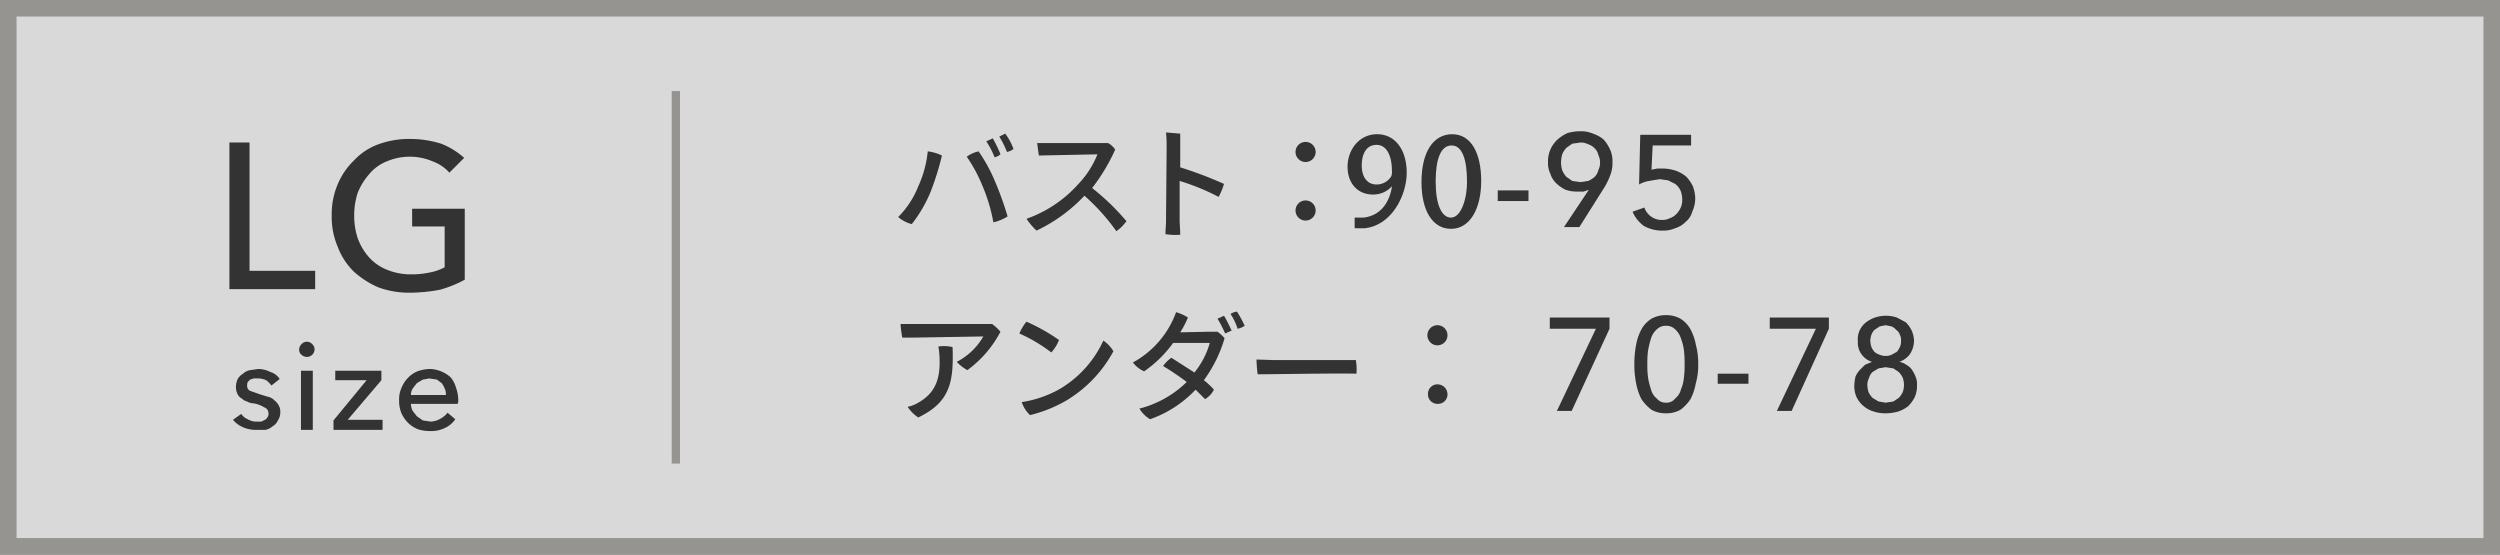
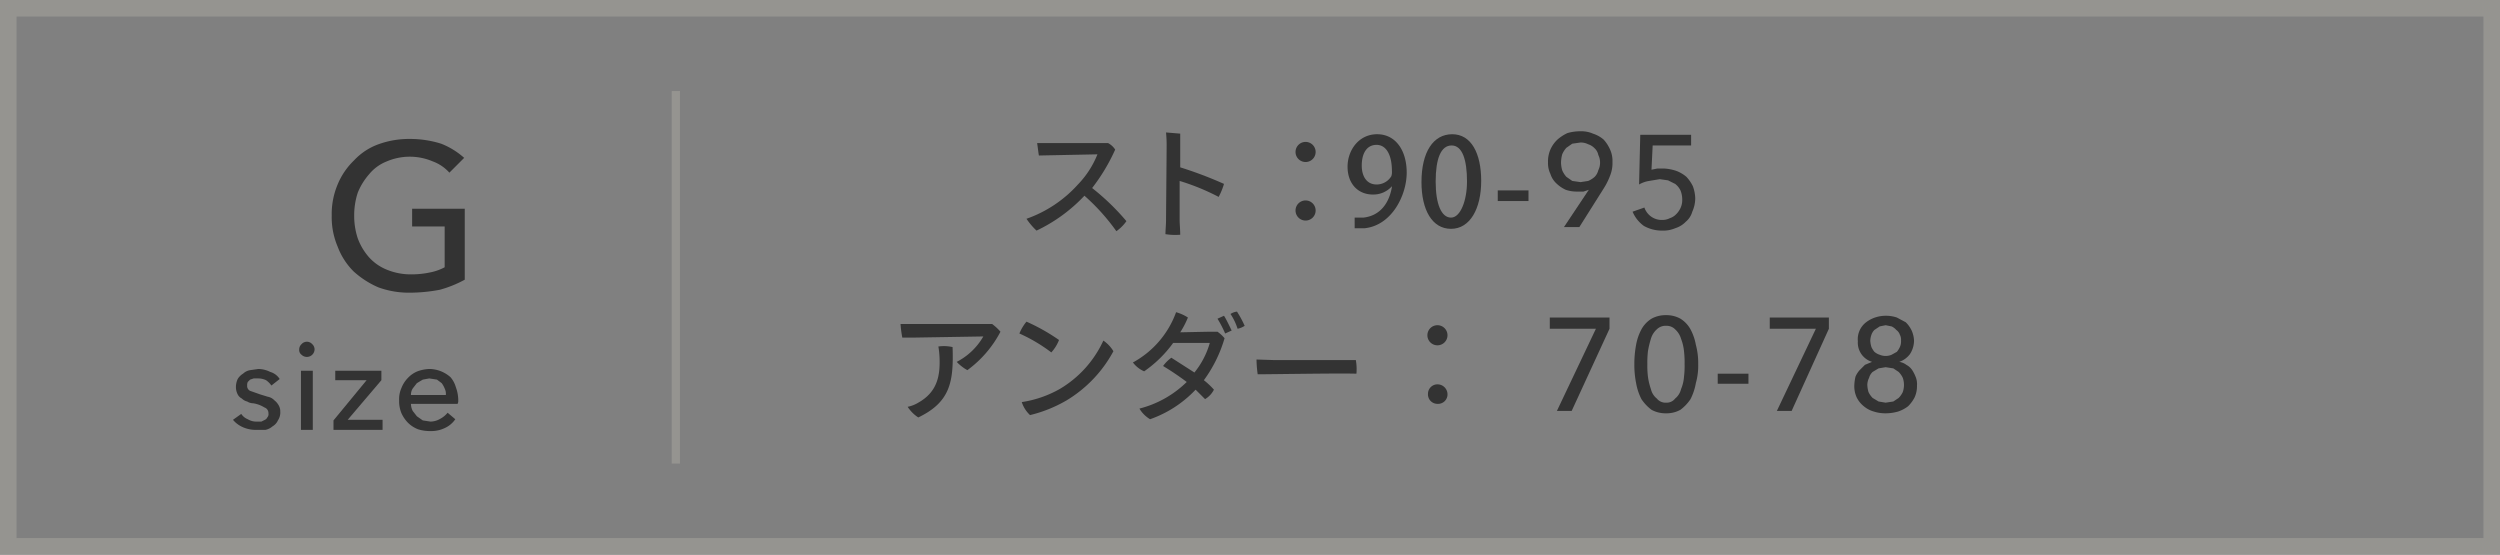
<svg xmlns="http://www.w3.org/2000/svg" viewBox="0 0 422.8 93.8">
  <rect x="0" y="0" width="422.8" height="93.8" fill="#808080" stroke="none" />
  <defs>
    <style>.cls-1{fill:#fff;opacity:0.7;}.cls-2{fill:#333;}.cls-3,.cls-4{fill:none;stroke:#959490;stroke-miterlimit:10;}.cls-3{stroke-width:2.8px;}.cls-4{stroke-width:1.4px;}</style>
  </defs>
  <g id="レイヤー_2" data-name="レイヤー 2">
    <g id="Design">
-       <rect class="cls-1" x="1.4" y="1.4" width="420" height="91" />
-       <path class="cls-2" d="M156.9,25.6a7.6,7.6,0,0,1,2.4.7,46.4,46.4,0,0,1-1.9,6.1,22.8,22.8,0,0,1-3.2,5.5,5.6,5.6,0,0,1-2.3-1.2,15.1,15.1,0,0,0,3.4-5.2A18.3,18.3,0,0,0,156.9,25.6Zm6.6.9a5.2,5.2,0,0,1,2-.9,26.9,26.9,0,0,1,2.7,4.9,53.4,53.4,0,0,1,2.2,6.1,7.5,7.5,0,0,1-2.4,1,28.9,28.9,0,0,0-1.9-6.3A25.9,25.9,0,0,0,163.5,26.5Zm5.7-.4a2.3,2.3,0,0,1-1,.5,13.8,13.8,0,0,0-1.4-2.7l1.1-.5A21.9,21.9,0,0,1,169.2,26.1Zm2.2-.9a2.8,2.8,0,0,1-1.1.5,15.8,15.8,0,0,0-1.3-2.6l1-.5A9.4,9.4,0,0,1,171.4,25.2Z" />
      <path class="cls-2" d="M190.5,37.4a6.9,6.9,0,0,1-1.7,1.7,35,35,0,0,0-5.4-6,27,27,0,0,1-8.1,5.9,11.2,11.2,0,0,1-1.7-2,21.1,21.1,0,0,0,8.7-5.8,15.7,15.7,0,0,0,3.3-5.1l-9.9.2c-.1-.5-.2-1.5-.3-2.1h12a3.2,3.2,0,0,1,1.2,1.1,31.7,31.7,0,0,1-3.9,6.5A39.6,39.6,0,0,1,190.5,37.4Z" />
      <path class="cls-2" d="M199.5,30.6v6.6c0,.6.1,1.7.1,2.5a10.5,10.5,0,0,1-2.5-.1c0-.6.1-1.6.1-2.4s.1-11.1.1-12.4a21.8,21.8,0,0,0-.1-2.4l2.4.2v5.7a68.1,68.1,0,0,1,7.4,2.8,11.2,11.2,0,0,1-.9,2.2A38.1,38.1,0,0,0,199.5,30.6Z" />
      <path class="cls-2" d="M222.5,25.7a1.7,1.7,0,1,1-1.7-1.7A1.7,1.7,0,0,1,222.5,25.7Zm0,9.9a1.7,1.7,0,1,1-3.4,0,1.7,1.7,0,0,1,3.4,0Z" />
      <path class="cls-2" d="M235.4,31.5a4.2,4.2,0,0,1-3.2,1.4c-2.6,0-4.3-1.9-4.3-4.7s1.9-5.5,5-5.5,5,2.7,5,6.5-2.5,8.9-7.1,9.4h-1.7V36.8h1.5c3.4-.4,4.5-3.3,4.8-5.2ZM230.3,28c0,1.9.9,3.2,2.5,3.2a2.9,2.9,0,0,0,2.5-1.4,2.2,2.2,0,0,0,.1-.9c0-2.6-.9-4.4-2.6-4.4S230.3,26,230.3,28Z" />
      <path class="cls-2" d="M240.4,30.8c0-5.1,2-8.1,5.2-8.1s4.9,3.2,4.9,7.9-1.9,8.1-5.1,8.1S240.4,35.5,240.4,30.8Zm7.7-.1c0-3.7-.8-6.1-2.6-6.1s-2.7,2.2-2.7,6.1,1,6.1,2.6,6.1S248.1,33.9,248.1,30.7Z" />
      <path class="cls-2" d="M258.5,34h-5.2V32.2h5.2Z" />
      <path class="cls-2" d="M268.7,32.1h0l-.9.3h-1.1a5.8,5.8,0,0,1-1.9-.3,5.7,5.7,0,0,1-1.6-1.1,3.7,3.7,0,0,1-1-1.6,4.1,4.1,0,0,1-.4-1.9,5.1,5.1,0,0,1,.4-2.2,5.2,5.2,0,0,1,1.2-1.7,7.1,7.1,0,0,1,1.7-1.1,7.8,7.8,0,0,1,2.2-.3,4.9,4.9,0,0,1,2.1.4,5.2,5.2,0,0,1,1.8,1,6.2,6.2,0,0,1,1.1,1.7,4.6,4.6,0,0,1,.4,2.1,5.6,5.6,0,0,1-.4,2.3,11.3,11.3,0,0,1-1.1,2.2l-4.1,6.5h-2.6Zm1.9-4.6a2.8,2.8,0,0,0-.3-1.3,2,2,0,0,0-.6-1.1,2.6,2.6,0,0,0-1.1-.7,2.8,2.8,0,0,0-1.3-.3l-1.4.2-1,.7a4.1,4.1,0,0,0-.7,1.1,5.9,5.9,0,0,0-.2,1.4,5.1,5.1,0,0,0,.2,1.3,4.1,4.1,0,0,0,.7,1.1l1,.7,1.4.2,1.3-.2a4.1,4.1,0,0,0,1.1-.7,2.4,2.4,0,0,0,.6-1.1A2.8,2.8,0,0,0,270.6,27.5Z" />
      <path class="cls-2" d="M286,24.6h-6.5l-.2,4.1,1-.2h1.1a7.8,7.8,0,0,1,2.1.4,5.9,5.9,0,0,1,1.7,1,6.4,6.4,0,0,1,1.1,1.6,6.5,6.5,0,0,1,.4,2,5.6,5.6,0,0,1-.5,2.3,3.4,3.4,0,0,1-1.1,1.7,4.2,4.2,0,0,1-1.8,1.1,5.1,5.1,0,0,1-2.2.4,6.2,6.2,0,0,1-3.1-.8,5.7,5.7,0,0,1-1.9-2.4l2-.7a3.1,3.1,0,0,0,3,2.1,2.8,2.8,0,0,0,1.3-.3,2.6,2.6,0,0,0,1.1-.7,3.6,3.6,0,0,0,.7-1,3.2,3.2,0,0,0,.3-1.4,4.1,4.1,0,0,0-.3-1.6,3.1,3.1,0,0,0-.9-1.1l-1.2-.6-1.4-.2-1.8.3a4.9,4.9,0,0,0-1.7.6l.2-8.4H286Z" />
      <path class="cls-2" d="M152.6,57.1a18.1,18.1,0,0,1-.3-2.3h15.5a8.9,8.9,0,0,1,1.4,1.3,18.9,18.9,0,0,1-5.6,6.5,7.3,7.3,0,0,1-1.8-1.4,11,11,0,0,0,4.5-4.3l-12.1.2Zm8.5,1.6c.2,5.9-.4,9.3-5.8,11.9a6.2,6.2,0,0,1-1.8-1.8,5.6,5.6,0,0,0,1.8-.7c3.2-1.8,3.7-4.5,3.6-7.5a15,15,0,0,0-.2-2A6.5,6.5,0,0,1,161.1,58.7Z" />
      <path class="cls-2" d="M179.1,57.5a6.7,6.7,0,0,1-1.3,2.1,27.5,27.5,0,0,0-5.4-3.2,7.6,7.6,0,0,1,1.2-2A32.6,32.6,0,0,1,179.1,57.5Zm.1,8.3a18.4,18.4,0,0,0,7.4-8.2,5.7,5.7,0,0,1,1.7,1.8,21.7,21.7,0,0,1-7.9,8.3,22.9,22.9,0,0,1-6.2,2.5,5.2,5.2,0,0,1-1.4-2.2A18.7,18.7,0,0,0,179.2,65.8Z" />
      <path class="cls-2" d="M204.5,56.1h1.4a6.3,6.3,0,0,1,1.2,1.1,22.8,22.8,0,0,1-3.5,7.1,12.9,12.9,0,0,1,1.7,1.6,3.9,3.9,0,0,1-1.5,1.6l-1.6-1.6a19.4,19.4,0,0,1-7.7,5,5.2,5.2,0,0,1-1.8-1.8,17.6,17.6,0,0,0,8-4.5,46.8,46.8,0,0,0-4-2.7,6.2,6.2,0,0,1,1.4-1.4l3.9,2.5a14,14,0,0,0,2.6-5h-6.2a20.2,20.2,0,0,1-4.9,4.8,4.7,4.7,0,0,1-1.9-1.5,15.8,15.8,0,0,0,7.3-8.5,7.2,7.2,0,0,1,2,.9,14.9,14.9,0,0,1-1.3,2.5Zm2.5-2.7c.4.6,1,1.9,1.3,2.5l-1.1.5a19.6,19.6,0,0,0-1.3-2.5Zm3.5,1.7a3.3,3.3,0,0,1-1.2.5,9.6,9.6,0,0,0-1.2-2.5,2.5,2.5,0,0,1,1.1-.4A18.3,18.3,0,0,1,210.5,55.1Z" />
      <path class="cls-2" d="M215.6,60.9h13.7a8.9,8.9,0,0,1,.1,2.3c-2.9-.1-14.2.1-16.7.1a19.5,19.5,0,0,1-.2-2.5Z" />
      <path class="cls-2" d="M244.8,56.7a1.7,1.7,0,0,1-1.7,1.7,1.7,1.7,0,0,1,0-3.4A1.7,1.7,0,0,1,244.8,56.7Zm0,9.9a1.6,1.6,0,0,1-1.7,1.7,1.6,1.6,0,0,1-1.6-1.7,1.6,1.6,0,0,1,1.6-1.6A1.7,1.7,0,0,1,244.8,66.6Z" />
      <path class="cls-2" d="M272.2,55.6l-6.4,13.9h-2.5l6.6-13.9h-7.8V53.7h10.1Z" />
      <path class="cls-2" d="M281.8,53.3a4.8,4.8,0,0,1,2.4.6,4.9,4.9,0,0,1,1.7,1.8,8.8,8.8,0,0,1,.9,2.6,11.9,11.9,0,0,1,.4,3.3,10.8,10.8,0,0,1-.4,3.2,9.5,9.5,0,0,1-.9,2.7,7.3,7.3,0,0,1-1.7,1.8,4.8,4.8,0,0,1-2.4.6,4.9,4.9,0,0,1-2.5-.6,7.3,7.3,0,0,1-1.7-1.8,9.5,9.5,0,0,1-.9-2.7,15.8,15.8,0,0,1-.3-3.2,17.6,17.6,0,0,1,.3-3.3,8.8,8.8,0,0,1,.9-2.6,4.9,4.9,0,0,1,1.7-1.8A4.9,4.9,0,0,1,281.8,53.3Zm0,1.8a2.1,2.1,0,0,0-1.6.6,3.4,3.4,0,0,0-1,1.6,16,16,0,0,0-.5,2.1,17,17,0,0,0-.1,2.2,14.8,14.8,0,0,0,.1,2.1,10.8,10.8,0,0,0,.5,2.1,2.9,2.9,0,0,0,1,1.6,1.9,1.9,0,0,0,1.6.7,1.8,1.8,0,0,0,1.5-.7,2.9,2.9,0,0,0,1-1.6,6.5,6.5,0,0,0,.5-2.1,14.8,14.8,0,0,0,.1-2.1,17,17,0,0,0-.1-2.2,8,8,0,0,0-.5-2.1,3.4,3.4,0,0,0-1-1.6A2,2,0,0,0,281.8,55.1Z" />
      <path class="cls-2" d="M295.7,64.9h-5.2V63.2h5.2Z" />
      <path class="cls-2" d="M309.3,55.6,303,69.5h-2.5l6.6-13.9h-7.8V53.7h10Z" />
      <path class="cls-2" d="M321.2,61.2a2.6,2.6,0,0,1,1.2.5,2.8,2.8,0,0,1,1,.9,6.7,6.7,0,0,1,.6,1.2,3.2,3.2,0,0,1,.2,1.4,4.5,4.5,0,0,1-.4,2,5.8,5.8,0,0,1-1.1,1.5,5.6,5.6,0,0,1-1.7.9,7.6,7.6,0,0,1-2.1.3,6.4,6.4,0,0,1-2-.3,4.6,4.6,0,0,1-1.7-.9,4.4,4.4,0,0,1-1.2-1.5,4.5,4.5,0,0,1-.4-2,7.7,7.7,0,0,1,.2-1.5,4.1,4.1,0,0,1,.7-1.1l.9-.9,1.2-.5h0a3.4,3.4,0,0,1-2.4-3.5,3.6,3.6,0,0,1,1.4-3.2,5.3,5.3,0,0,1,1.5-.8,5.7,5.7,0,0,1,1.8-.3,5.8,5.8,0,0,1,1.9.3l1.5.8a5,5,0,0,1,1,1.4,4.7,4.7,0,0,1,.4,1.7,4.2,4.2,0,0,1-.7,2.3,3.8,3.8,0,0,1-1.8,1.3Zm-5.4,3.9a5,5,0,0,0,.2,1.2,3.6,3.6,0,0,0,.7,1l1,.6,1.2.2,1.3-.2.9-.6a3.6,3.6,0,0,0,.7-1,3.7,3.7,0,0,0,0-2.4,3.6,3.6,0,0,0-.7-1l-.9-.6-1.3-.2-1.2.2-1,.6a2.1,2.1,0,0,0-.6,1A2.7,2.7,0,0,0,315.8,65.1Zm.5-7.5a4.3,4.3,0,0,0,.2,1.1,3.5,3.5,0,0,0,.5.8,2.6,2.6,0,0,0,.9.5,2.6,2.6,0,0,0,2,0l.9-.5a3.5,3.5,0,0,0,.5-.8,2.2,2.2,0,0,0,.2-1.1,1.8,1.8,0,0,0-.2-1,1.6,1.6,0,0,0-.6-.8,2.4,2.4,0,0,0-.8-.6l-1-.2-1,.2-.9.6a2.2,2.2,0,0,0-.5.8A3.6,3.6,0,0,0,316.3,57.6Z" />
-       <path class="cls-2" d="M42.2,45.8H53.3v3.1H38.8V24.1h3.4Z" />
      <path class="cls-2" d="M76,29.2a7,7,0,0,0-2.8-1.9,9.9,9.9,0,0,0-7.8,0,7.3,7.3,0,0,0-3,2.2,10.8,10.8,0,0,0-1.9,3.1,12.3,12.3,0,0,0-.6,3.9,12.1,12.1,0,0,0,.6,3.8,10.1,10.1,0,0,0,1.9,3.2,8.1,8.1,0,0,0,3,2.1,10.6,10.6,0,0,0,4,.8,15.1,15.1,0,0,0,3.2-.3,8.8,8.8,0,0,0,2.6-.9V38.3H69.7v-3h8.9v12A19.4,19.4,0,0,1,74.4,49a27.6,27.6,0,0,1-5.1.5,15.1,15.1,0,0,1-5.3-.9,15.1,15.1,0,0,1-4.2-2.7,11.7,11.7,0,0,1-2.7-4.2,12.7,12.7,0,0,1-1-5.2,12.9,12.9,0,0,1,1-5.3,12,12,0,0,1,2.8-4.1A10.5,10.5,0,0,1,64,24.4a15.1,15.1,0,0,1,5.3-.9,17.4,17.4,0,0,1,5.3.8,12.8,12.8,0,0,1,3.9,2.4Z" />
      <path class="cls-2" d="M45.9,65.2a3.8,3.8,0,0,0-.9-.9,3.2,3.2,0,0,0-1.4-.3h-.7l-.6.2-.4.4a1.3,1.3,0,0,0-.1.6.9.9,0,0,0,.5.9l1.7.6,1.3.4a2,2,0,0,1,1.1.6,2.7,2.7,0,0,1,.7.8,2,2,0,0,1,.3,1.1,2.4,2.4,0,0,1-.4,1.5,2.2,2.2,0,0,1-.9,1,2.7,2.7,0,0,1-1.2.6H43.4a5.4,5.4,0,0,1-2.2-.4,4.6,4.6,0,0,1-1.8-1.3L40.8,70a2.4,2.4,0,0,0,1.1.9,2.8,2.8,0,0,0,1.5.4h.8l.6-.3a.8.8,0,0,0,.4-.4.8.8,0,0,0,.2-.7,1,1,0,0,0-.7-1,5,5,0,0,0-1.9-.7,1.9,1.9,0,0,1-1-.3,1.9,1.9,0,0,1-.9-.5,1.6,1.6,0,0,1-.7-.7,2.7,2.7,0,0,1-.3-1.2,3.2,3.2,0,0,1,.3-1.4,2.6,2.6,0,0,1,.9-.9,2.3,2.3,0,0,1,1.2-.6l1.4-.2a4.6,4.6,0,0,1,2,.5,2.8,2.8,0,0,1,1.6,1.2Z" />
      <path class="cls-2" d="M53.2,59.1A1.3,1.3,0,0,1,51,60a1,1,0,0,1-.4-.9,1.2,1.2,0,0,1,.4-.9,1.2,1.2,0,0,1,1.8,0A1.2,1.2,0,0,1,53.2,59.1Zm-.3,13.6h-2v-10h2Z" />
      <path class="cls-2" d="M64.5,64.3,58.8,71h5.9v1.7H56.4V71.1L62,64.3H56.7V62.7h7.8Z" />
      <path class="cls-2" d="M77.5,67.6v.3c0,.2-.1.3-.1.4H69.5a2.7,2.7,0,0,0,.3,1.2l.7.9,1,.7,1.3.2a3.4,3.4,0,0,0,1.7-.5,4,4,0,0,0,1.2-1L77,70.9a4.3,4.3,0,0,1-1.8,1.5,5.2,5.2,0,0,1-2.4.5,6.6,6.6,0,0,1-2.1-.3A5,5,0,0,1,69,71.5a5.7,5.7,0,0,1-1.1-1.6,5.4,5.4,0,0,1-.4-2.2,4.6,4.6,0,0,1,.4-2.1A5,5,0,0,1,69,63.9a4.6,4.6,0,0,1,1.6-1.1,6.5,6.5,0,0,1,2.1-.4,5.5,5.5,0,0,1,3.5,1.4,4.6,4.6,0,0,1,.9,1.7A6.5,6.5,0,0,1,77.5,67.6Zm-2.1-.8a2,2,0,0,0-.2-1.1,4.1,4.1,0,0,0-.5-.9l-.8-.6L72.6,64l-1.1.2-1,.6-.7.9a2,2,0,0,0-.3,1.1Z" />
      <rect class="cls-3" x="1.4" y="1.4" width="420" height="91" />
      <line class="cls-4" x1="114.3" y1="15.4" x2="114.3" y2="78.4" />
    </g>
  </g>
</svg>